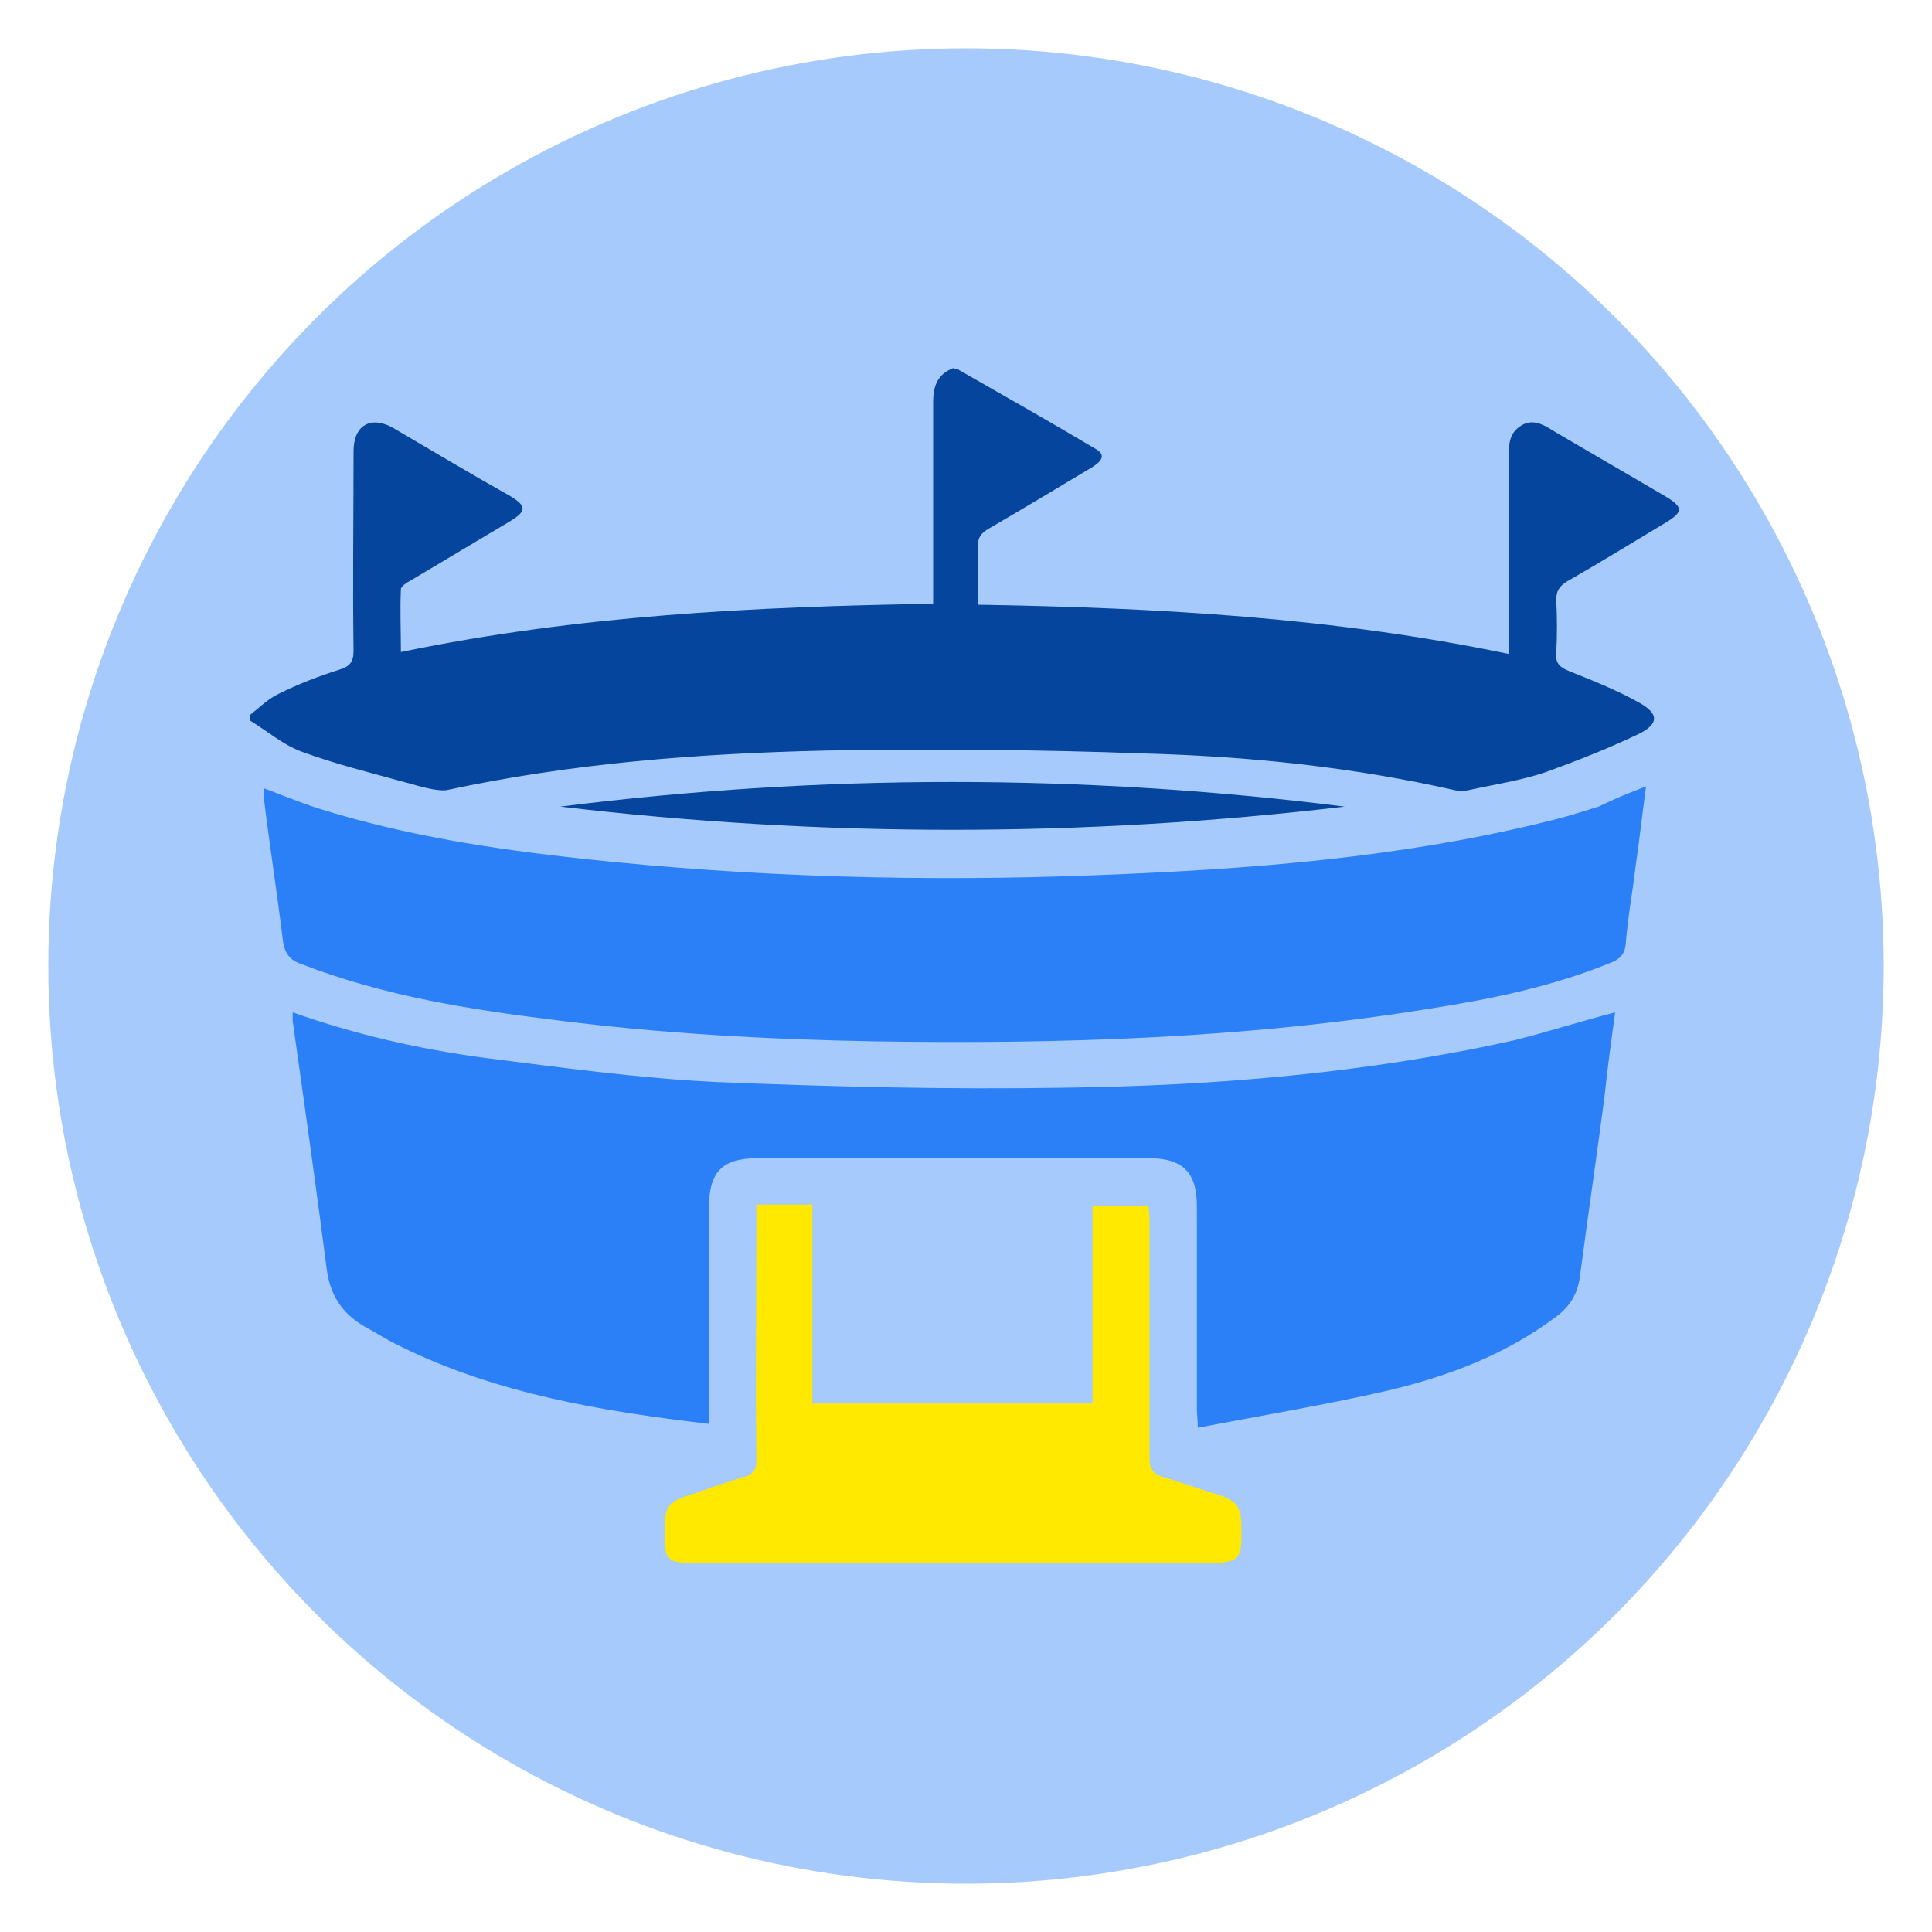
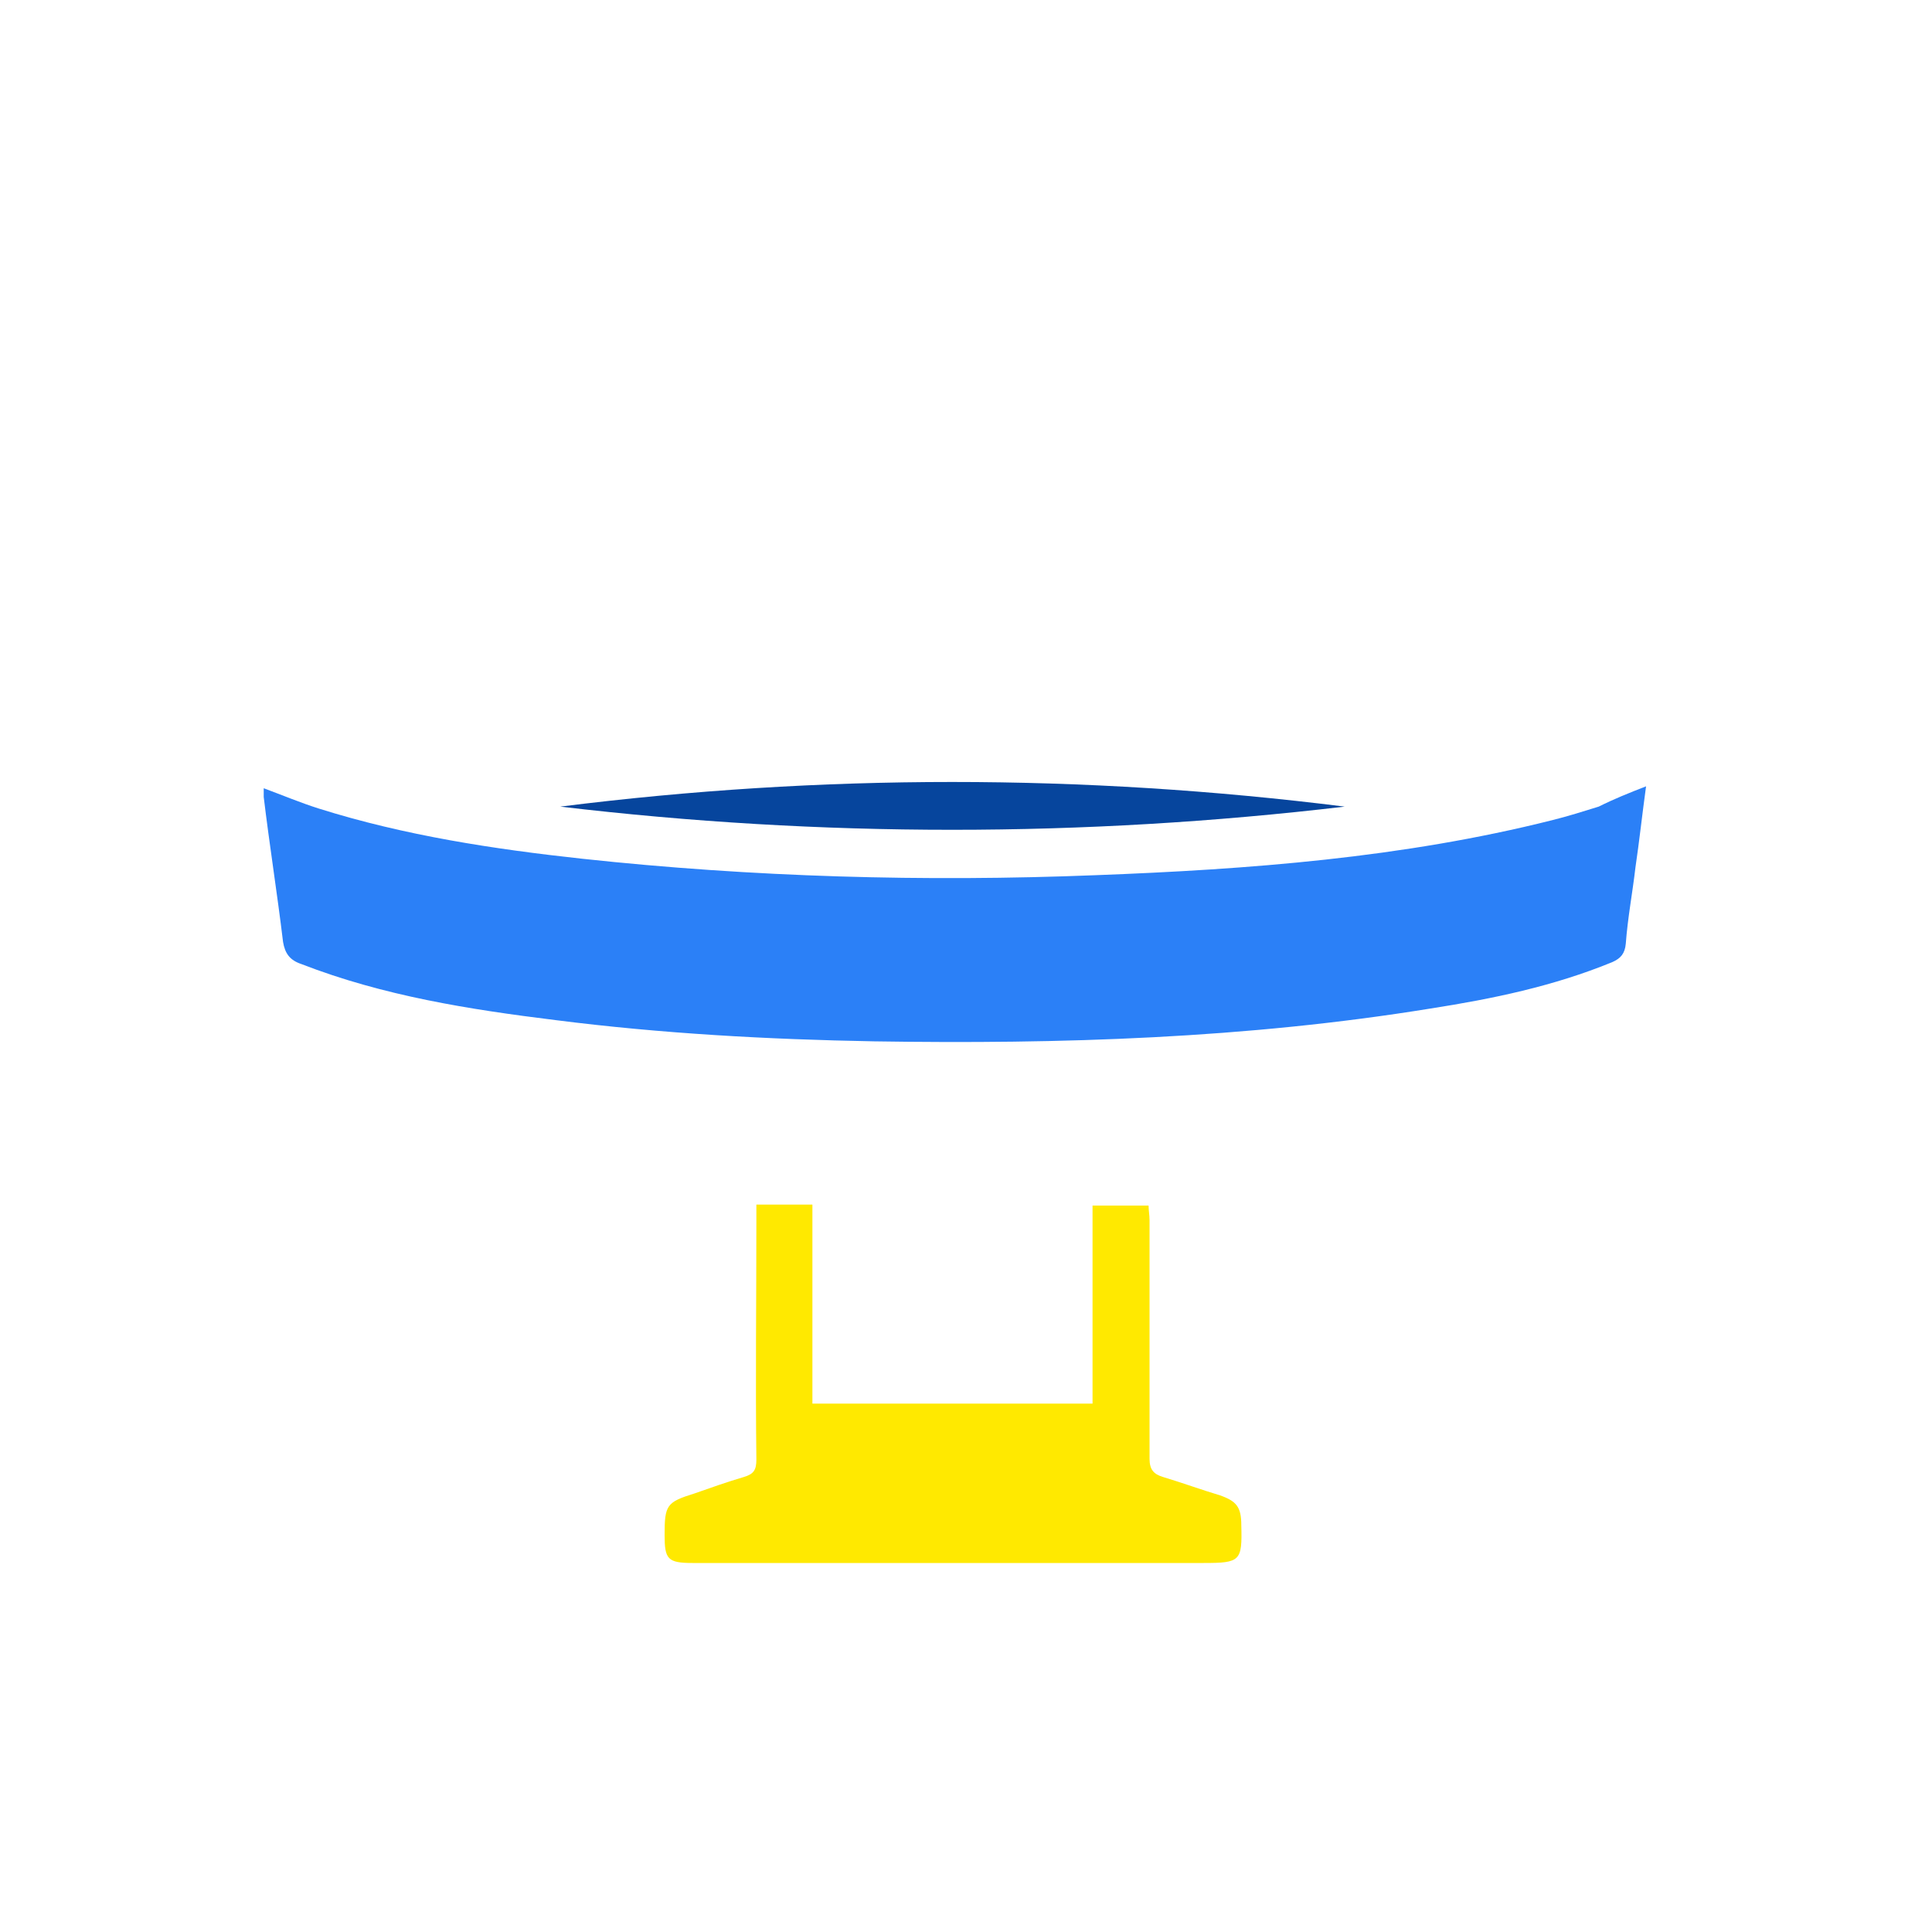
<svg xmlns="http://www.w3.org/2000/svg" version="1.1" id="Calque_1" x="0px" y="0px" viewBox="0 0 200 200" style="enable-background:new 0 0 200 200;" xml:space="preserve">
  <style type="text/css">
	.st0{fill:#A6CAFC;}
	.st1{fill:#06459D;}
	.st2{fill:#2B80F7;}
	.st3{fill:#FFE900;}
</style>
-   <circle class="st0" cx="100" cy="100" r="95" />
  <g id="_x34_p0d6e.tif">
    <g>
-       <path class="st1" d="M99.1,38.2c4.7,2.7,9.5,5.4,14.2,8.2c1.1,0.6,1,1.2-0.3,2c-3.5,2.1-7,4.2-10.6,6.3c-0.9,0.5-1.2,1-1.2,2    c0.1,1.9,0,3.8,0,5.9c18.5,0.3,36.8,1.3,55,5.1c0-0.6,0-1.1,0-1.6c0-6.3,0-12.6,0-18.9c0-1.2,0-2.3,1.2-3.1s2.3-0.2,3.4,0.5    c3.9,2.3,7.9,4.6,11.8,6.9c1.6,1,1.6,1.5,0,2.5c-3.5,2.1-6.9,4.2-10.4,6.2c-0.8,0.5-1.1,1-1.1,1.9c0.1,1.8,0.1,3.7,0,5.5    c-0.1,1.1,0.4,1.5,1.4,1.9c2.5,1,5,2,7.3,3.3c1.9,1.1,1.9,2.1,0,3.1c-3.1,1.5-6.4,2.8-9.7,4c-2.6,0.9-5.4,1.3-8.1,1.9    c-0.4,0.1-1,0.1-1.4,0c-10.6-2.4-21.3-3.5-32.1-3.8c-11-0.4-22.1-0.5-33.1-0.3C72.3,78,59.2,79,46.2,81.8C45,81.9,43.5,81.4,42,81    c-3.6-1-7.3-1.9-10.8-3.2c-1.9-0.7-3.5-2.1-5.3-3.2c0-0.2,0-0.4,0-0.6c1-0.8,1.9-1.7,3-2.2c2-1,4.1-1.8,6.3-2.5    c1-0.3,1.4-0.8,1.4-1.9c-0.1-6.9,0-13.8,0-20.7c0-2.7,1.8-3.7,4.1-2.4c4.1,2.4,8.1,4.8,12.2,7.1c1.6,1,1.6,1.5,0,2.5    C49.4,56,46,58,42.5,60.1c-0.4,0.2-1,0.6-1,0.9c-0.1,2.1,0,4.3,0,6.5c18.3-3.8,36.6-4.7,55.1-5c0-7.1,0-14,0-20.9    c0-1.7,0.5-2.9,2.1-3.5C98.8,38.2,99,38.2,99.1,38.2z" />
-       <path class="st2" d="M167.2,104.8c-0.4,2.9-0.8,5.8-1.1,8.7c-0.8,6.1-1.7,12.2-2.5,18.3c-0.2,1.9-0.9,3.3-2.5,4.5    c-5.2,3.9-11,6.1-17.2,7.6c-6.5,1.5-13.1,2.6-19.9,3.9c0-0.9-0.1-1.4-0.1-1.9c0-7,0-14,0-21c0-3.5-1.4-5-5-5c-13.5,0-27,0-40.5,0    c-3.6,0-5,1.4-5,5c0,6.9,0,13.9,0,20.8c0,0.5,0,1,0,1.7c-11.1-1.3-21.9-3.1-31.9-8c-1.3-0.6-2.5-1.4-3.8-2.1    c-2.4-1.4-3.6-3.4-3.9-6.1c-1.1-8.5-2.3-17-3.5-25.5c0-0.3,0-0.6,0-0.9c6.5,2.3,13.1,3.8,19.8,4.7c7.9,1,15.9,2.1,23.8,2.5    c12.1,0.5,24.2,0.8,36.2,0.6c15.7-0.2,31.3-1.5,46.6-4.9C160.3,106.8,163.7,105.7,167.2,104.8z" />
      <path class="st2" d="M170.4,81.4c-0.4,2.9-0.7,5.7-1.1,8.4c-0.3,2.6-0.8,5.2-1,7.9c-0.1,1-0.5,1.5-1.4,1.9    c-6.1,2.5-12.4,3.8-18.8,4.8c-19.1,3.1-38.3,3.7-57.6,3.4c-11-0.2-22-0.8-33-2.2c-8.9-1.1-17.8-2.5-26.3-5.8    c-1.2-0.4-1.7-1.1-1.9-2.3c-0.6-5-1.4-10-2-15c0-0.3,0-0.6,0-0.9c1.9,0.7,3.8,1.5,5.7,2.1c8.9,2.8,18.1,4.2,27.3,5.2    c17.6,1.9,35.4,2.4,53.1,1.7c15.9-0.6,31.8-1.8,47.3-5.7c1.6-0.4,3.2-0.9,4.8-1.4C167.1,82.7,168.6,82.1,170.4,81.4z" />
      <path class="st3" d="M78.3,124.7c1.5,0,2.9,0,4.3,0c0.5,0,0.9,0,1.5,0c0,6.9,0,13.7,0,20.6c9.7,0,19.3,0,29,0c0-6.8,0-13.6,0-20.5    c2,0,3.8,0,5.8,0c0,0.5,0.1,1,0.1,1.5c0,8.2,0,16.5,0,24.7c0,1.1,0.4,1.6,1.4,1.9c2,0.6,3.9,1.3,5.9,1.9c1.7,0.6,2.2,1.2,2.2,3.1    c0.1,3.7-0.1,3.9-3.9,3.9c-17.6,0-35.3,0-52.9,0c-2.6,0-2.9-0.4-2.9-2.9c0-3.1,0.2-3.4,3.1-4.3c1.7-0.6,3.4-1.2,5.1-1.7    c1-0.3,1.3-0.7,1.3-1.8c-0.1-8.2,0-16.5,0-24.7C78.3,125.9,78.3,125.4,78.3,124.7z" />
      <path class="st1" d="M139.2,83.5c-27.1,3.2-54.2,3.2-81.2,0C85,80.1,112.1,80.1,139.2,83.5z" />
    </g>
  </g>
</svg>